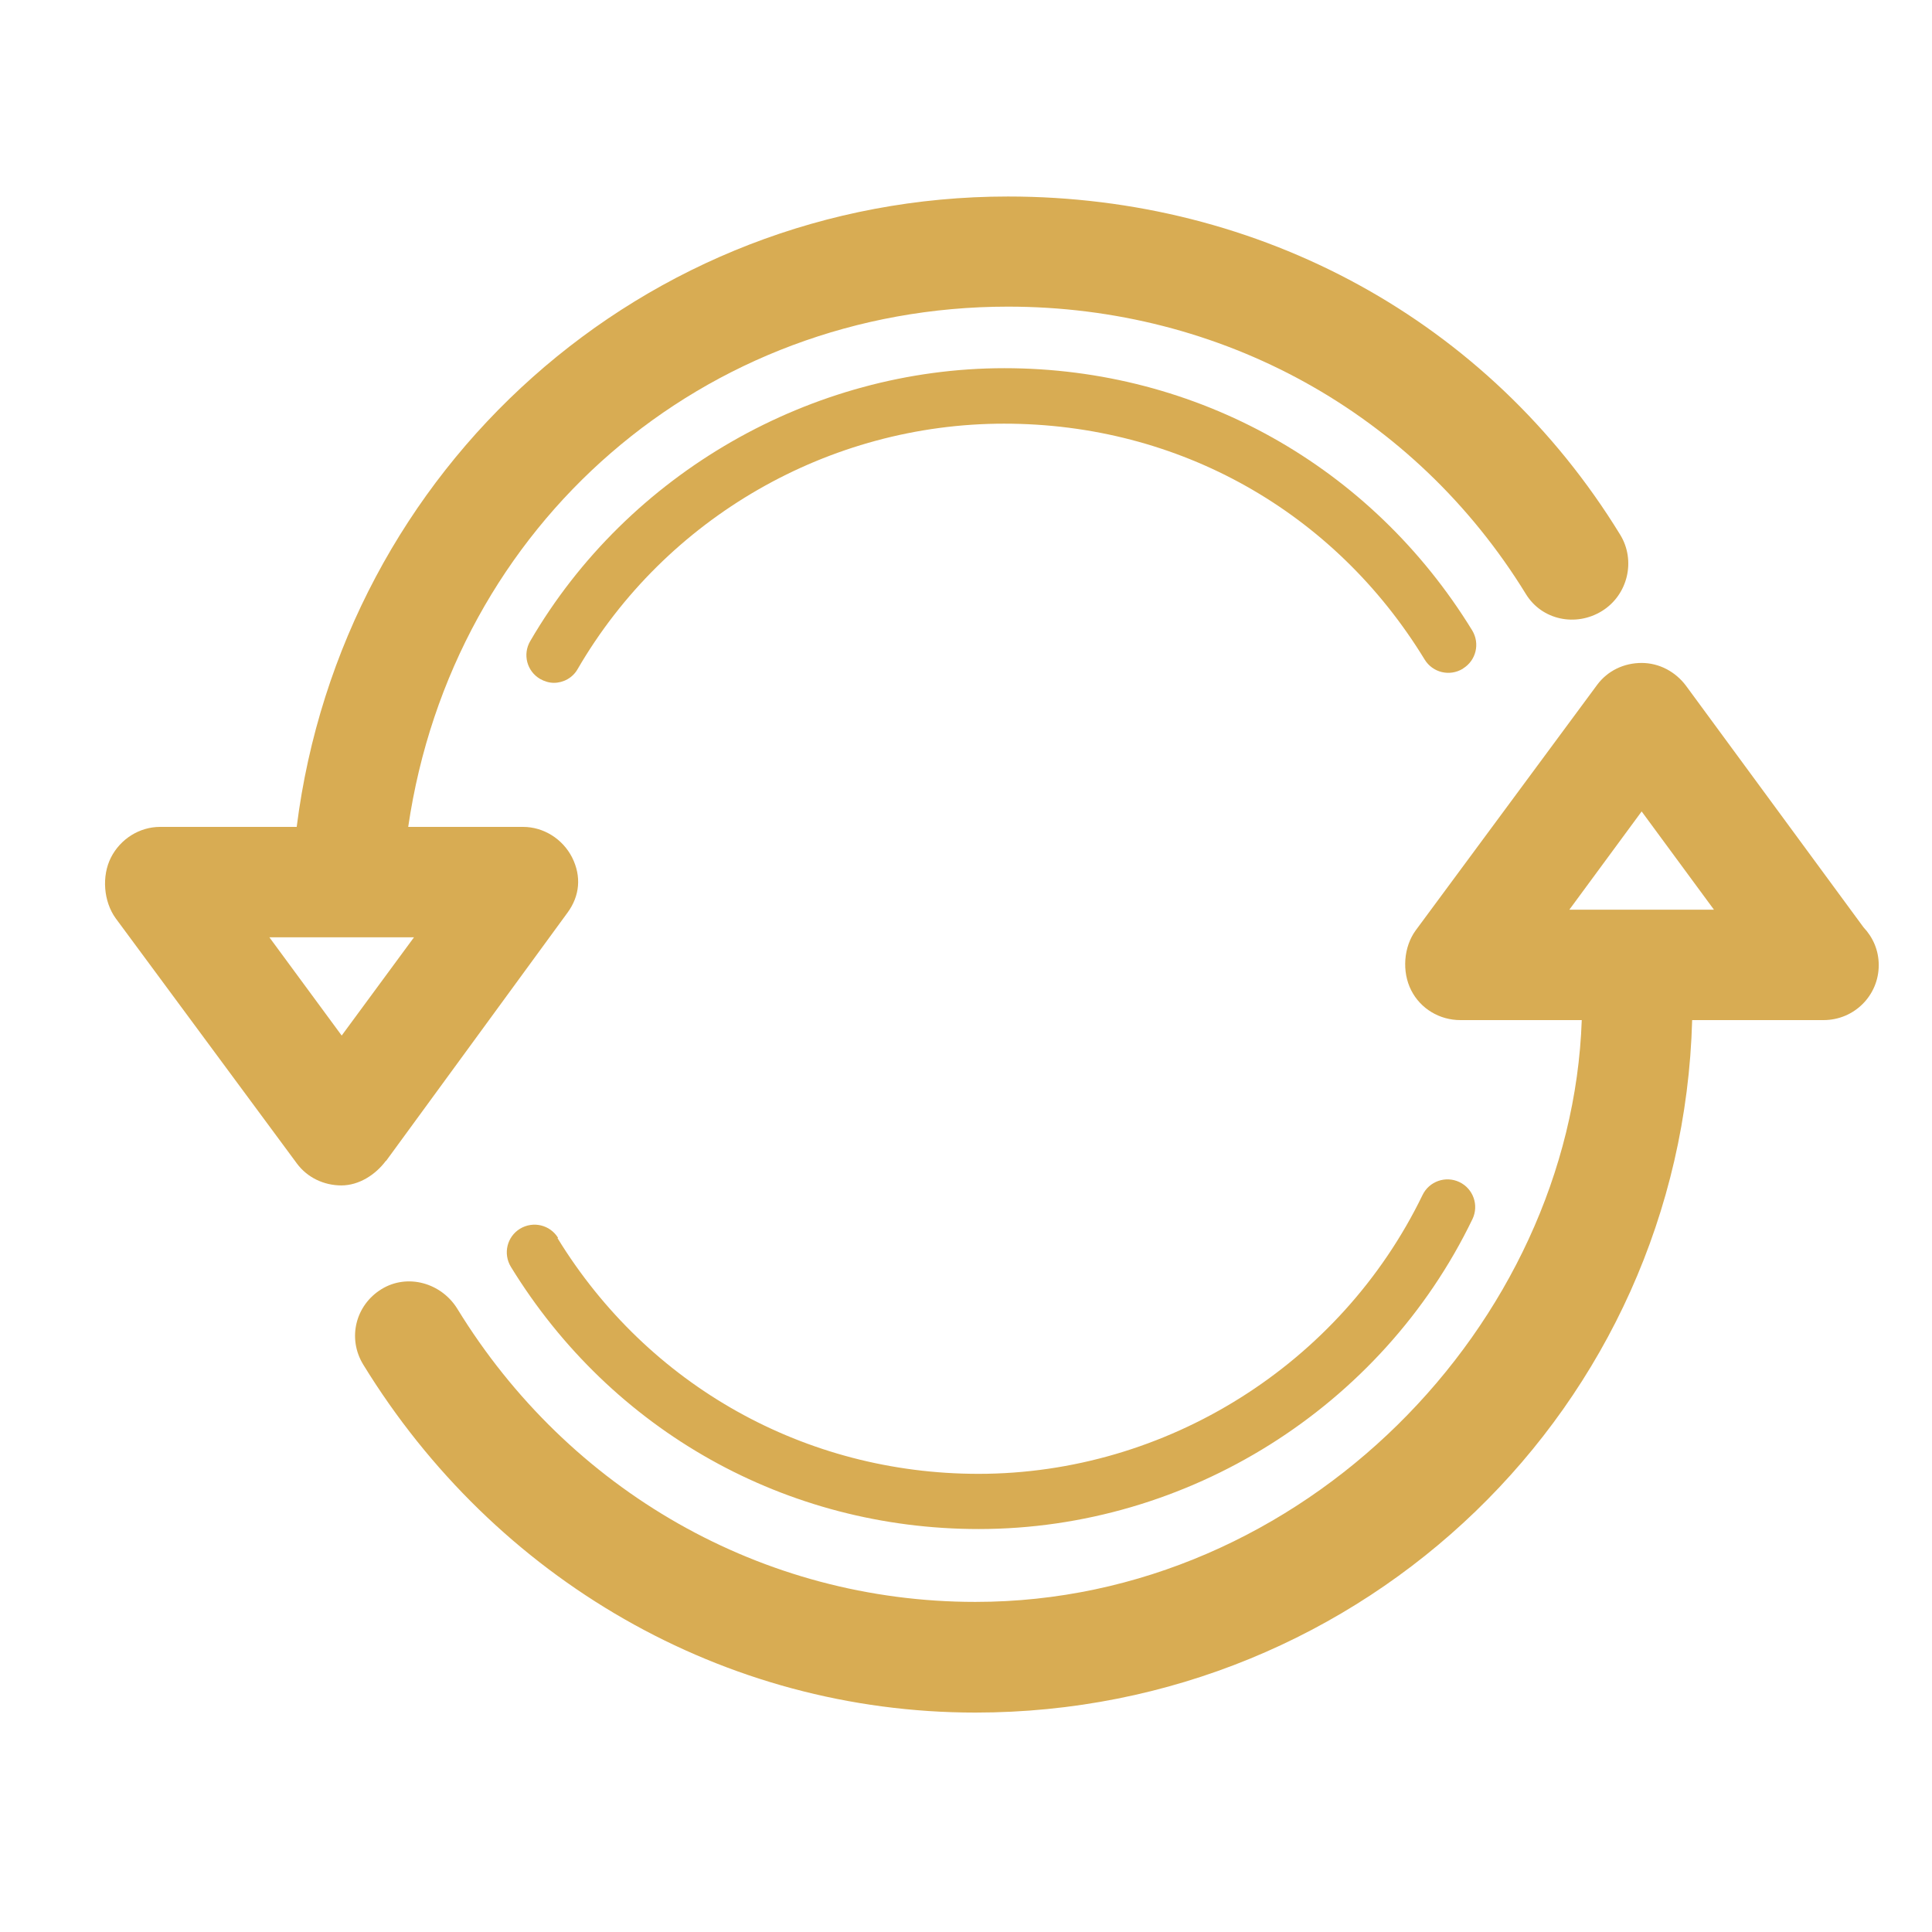
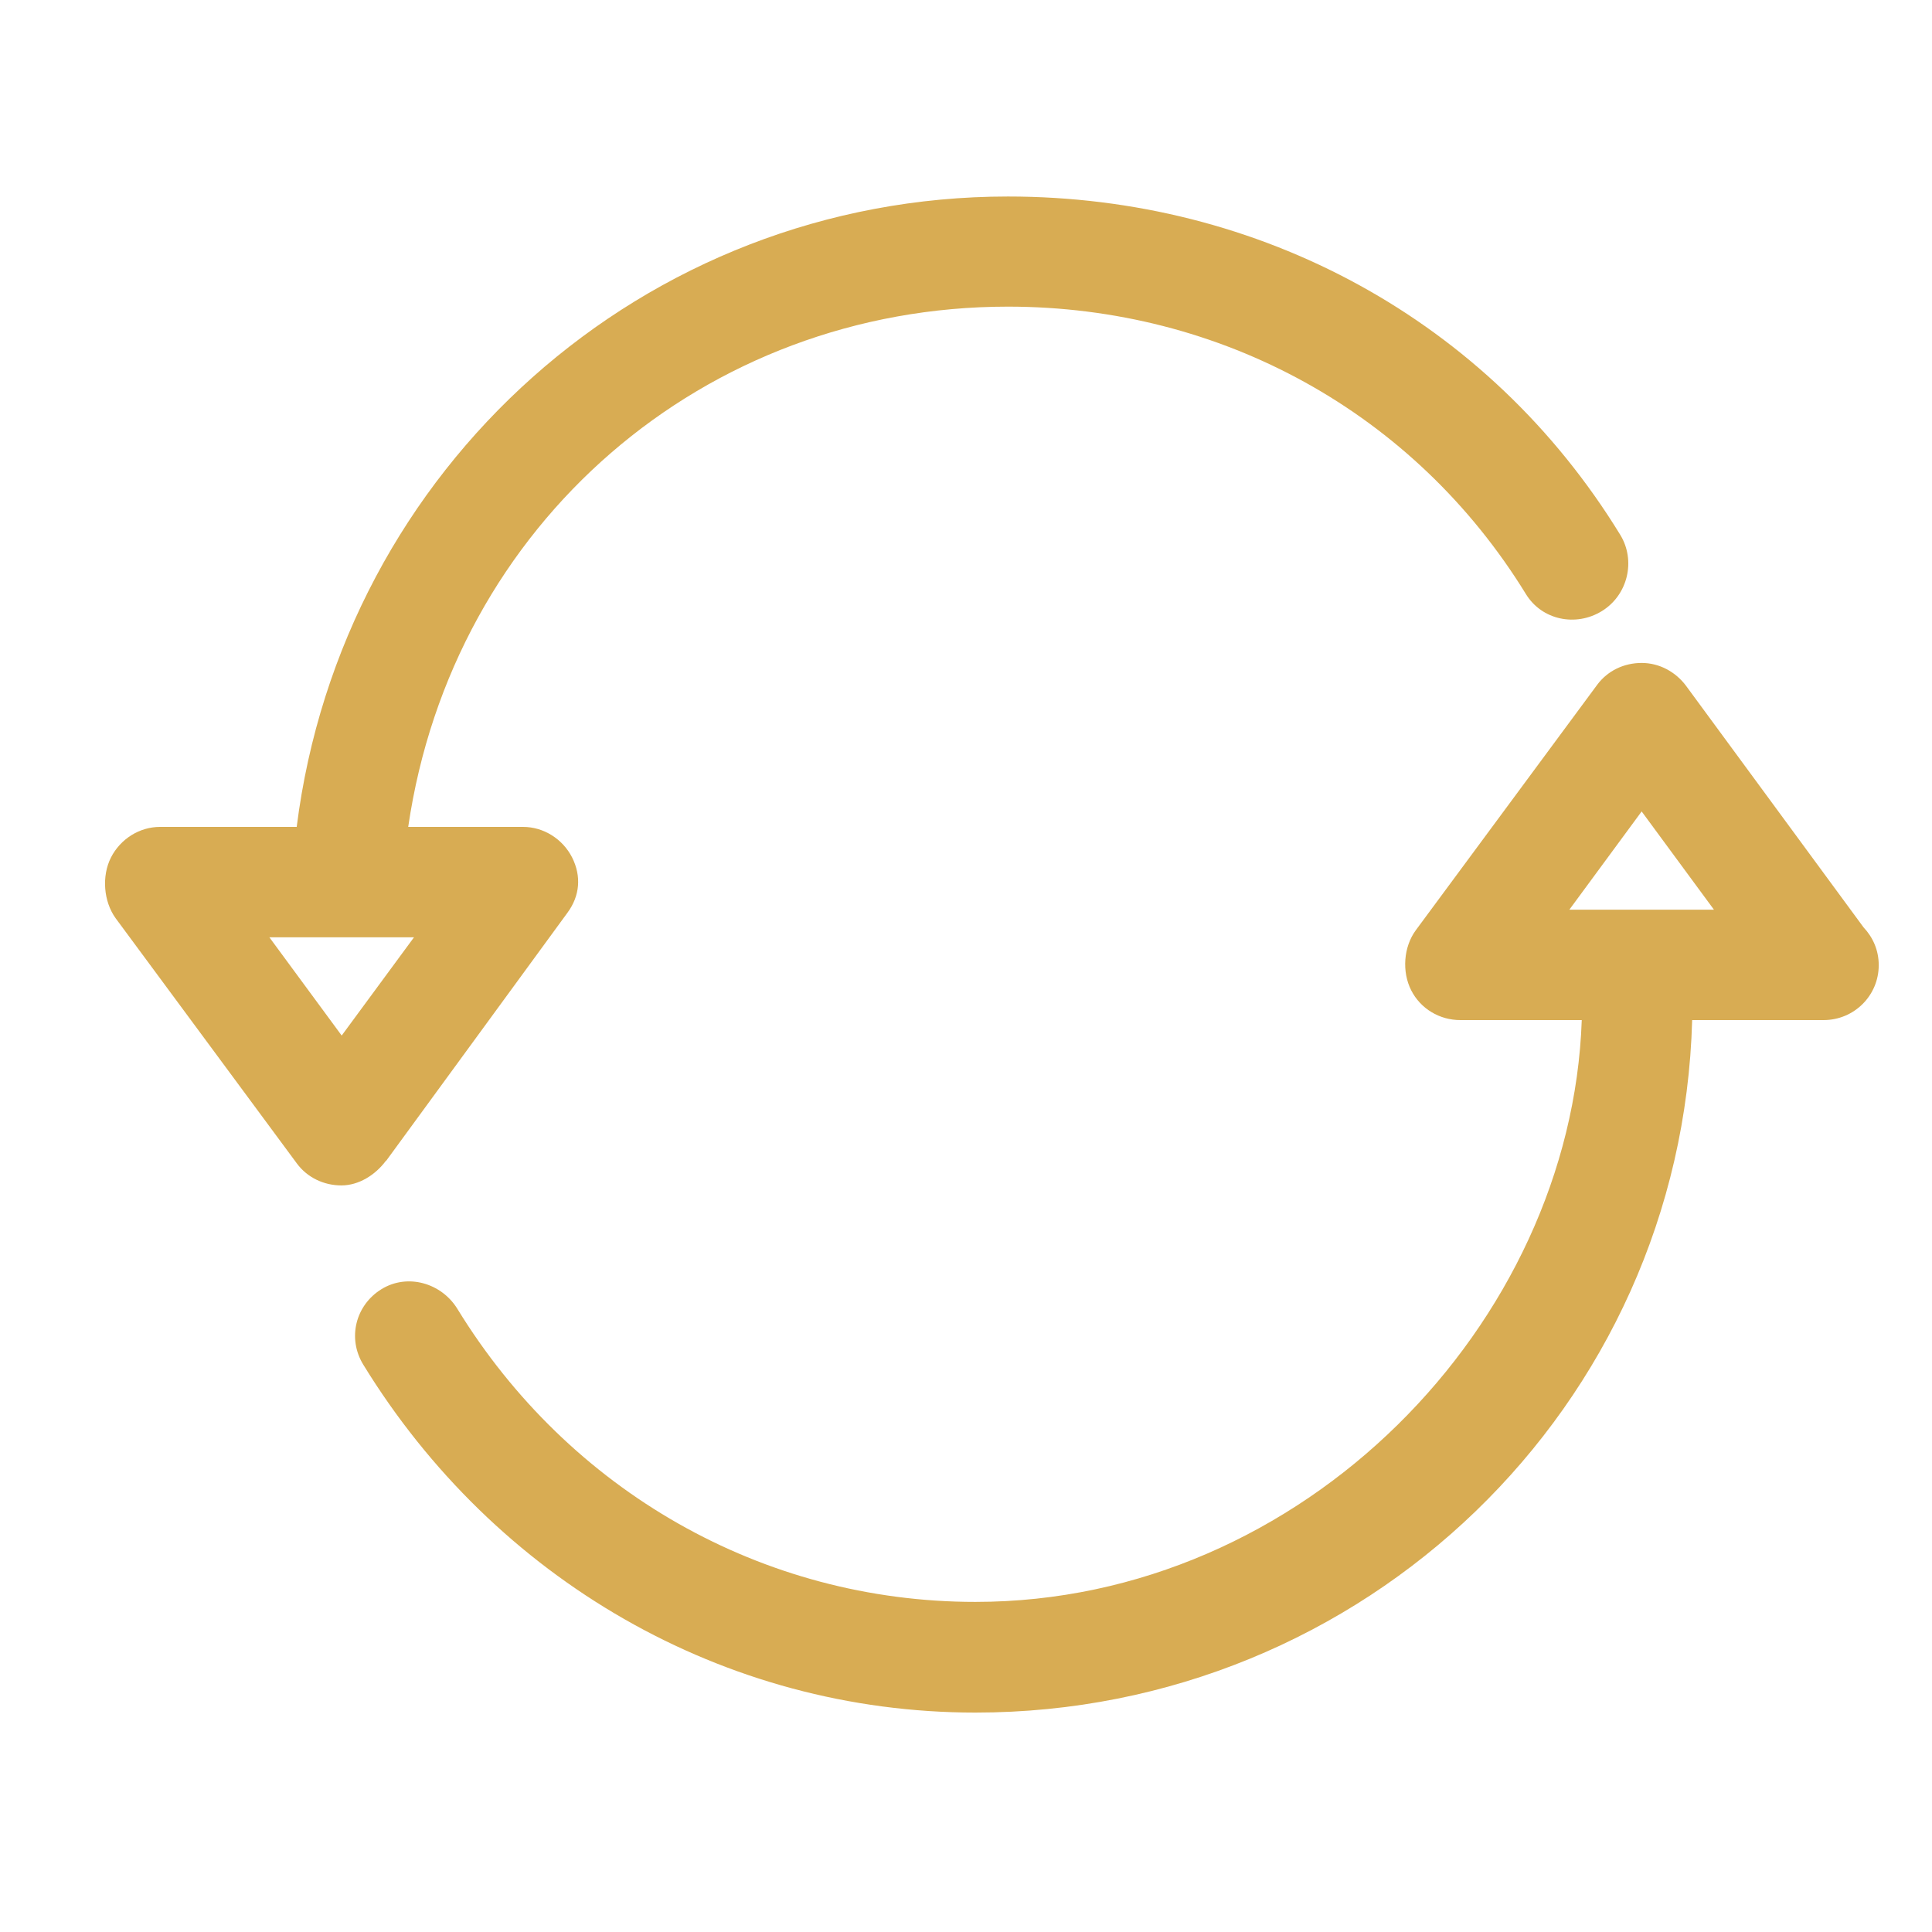
<svg xmlns="http://www.w3.org/2000/svg" id="Layer_1" data-name="Layer 1" viewBox="0 0 70 70">
  <defs>
    <style>
      .cls-1 {
        fill: #d8ac53;
      }
    </style>
  </defs>
  <path class="cls-1" d="M13.99,42.06l6.57-8.99c.45-.61.51-1.32.17-2-.34-.67-1.03-1.11-1.78-1.11h-4.16c1.61-11,10.74-18.85,21.73-18.85,7.72,0,14.73,3.84,18.77,10.42.58.94,1.81,1.19,2.75.61.94-.58,1.24-1.83.66-2.77-4.77-7.78-13.06-12.25-22.18-12.25-13.2,0-24.13,9.84-25.77,22.84h-4.95c-.75,0-1.44.44-1.78,1.11-.34.67-.27,1.59.17,2.2l6.57,8.89c.38.51.98.79,1.61.79s1.23-.38,1.61-.89ZM9.76,33.96h5.24l-2.62,3.56-2.62-3.56Z" />
-   <path class="cls-1" d="M53.01,24.22c.47-.29.62-.9.33-1.38-3.65-5.95-9.98-9.5-16.95-9.5s-13.63,3.79-17.18,9.89c-.28.48-.12,1.09.36,1.37.16.09.33.14.5.14.34,0,.68-.18.86-.5,3.19-5.49,9.11-8.89,15.45-8.89s11.97,3.19,15.24,8.55c.29.47.9.62,1.38.33Z" />
-   <path class="cls-1" d="M20.22,44.85c-.29-.47-.9-.62-1.38-.33-.47.29-.62.9-.33,1.38,3.65,5.95,9.98,9.5,16.95,9.5,7.57,0,14.6-4.41,17.89-11.23.24-.5.03-1.1-.47-1.34-.5-.24-1.1-.03-1.34.47-2.97,6.13-9.28,10.1-16.09,10.1-6.27,0-11.97-3.19-15.25-8.54Z" />
  <path class="cls-1" d="M67.52,33.6l-6.43-8.75c-.38-.51-.97-.83-1.61-.83s-1.23.28-1.61.79l-6.57,8.89c-.45.61-.51,1.51-.17,2.18.34.67,1.03,1.08,1.78,1.08h4.4c-.38,11-10.09,21.08-21.97,21.08-7.72,0-14.73-4.03-18.77-10.62-.58-.94-1.81-1.29-2.75-.71-.94.58-1.24,1.78-.66,2.73,4.77,7.78,13.06,12.61,22.18,12.61,14.09,0,25.59-11.09,25.97-25.09h4.76c1.11,0,2-.89,2-1.99,0-.54-.21-1.01-.55-1.37ZM56.86,32.96l2.62-3.56,2.62,3.56h-5.24Z" />
</svg>